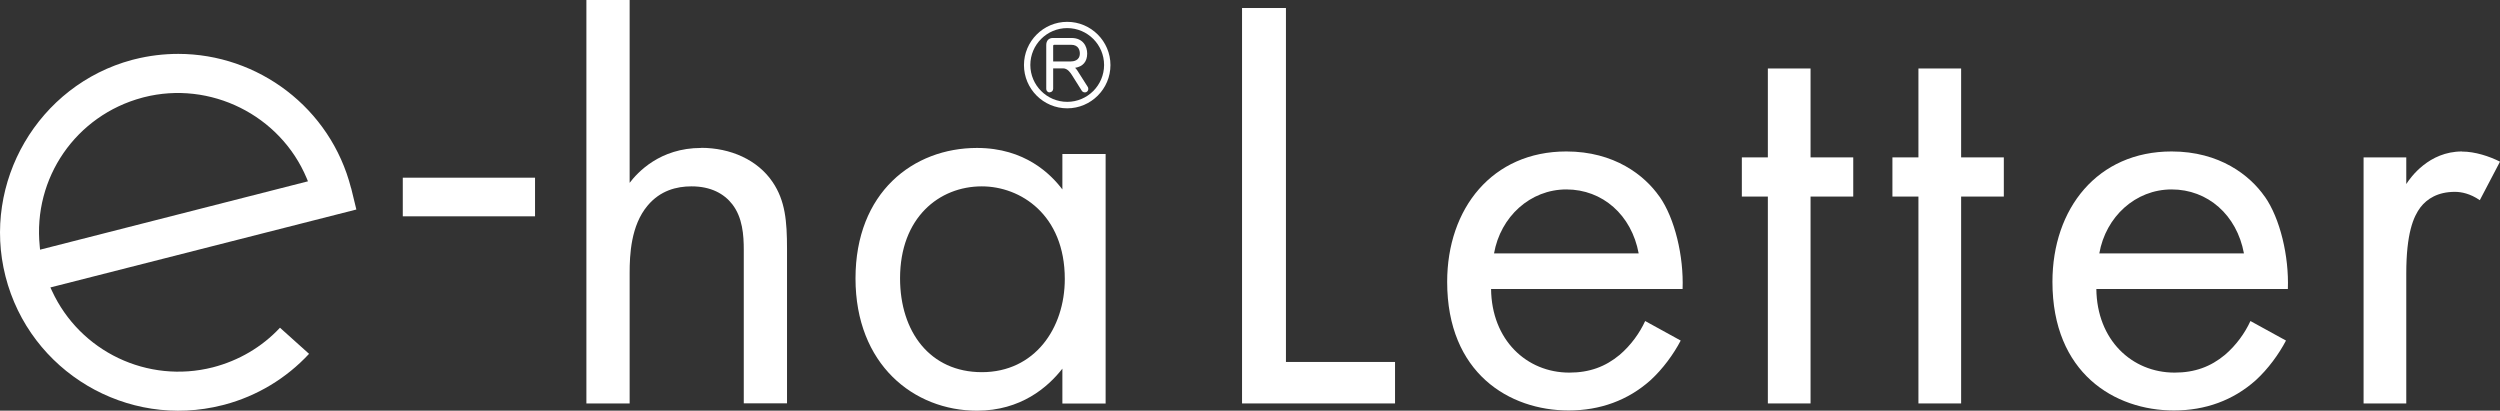
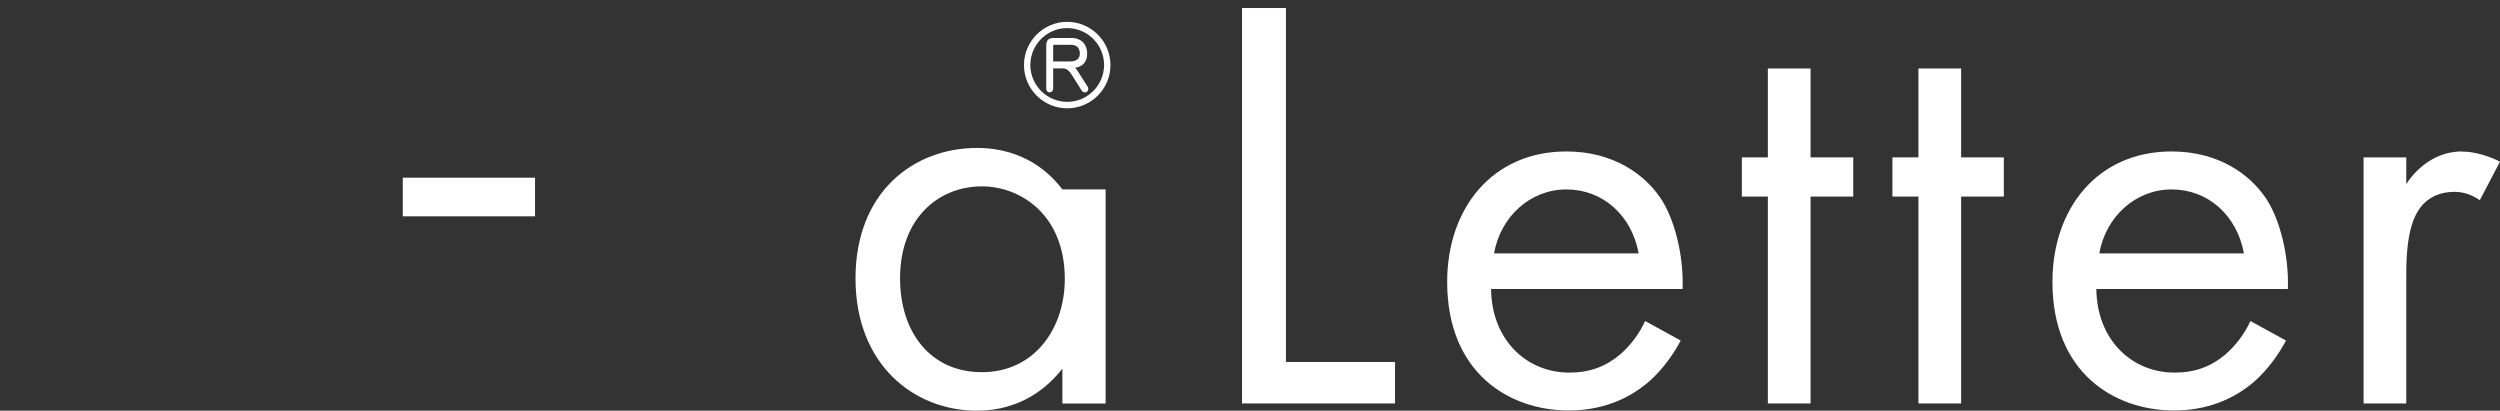
<svg xmlns="http://www.w3.org/2000/svg" id="_レイヤー_2" viewBox="0 0 227.79 37.42">
  <rect x="0" y="0" width="227.79" height="37.42" fill="#333333" stroke="none" />
  <defs>
    <style>.cls-1{fill:#fff;stroke-width:0px;}</style>
  </defs>
  <g id="_レイヤー_1-2">
    <polygon class="cls-1" points="117.17 .73 113.17 .73 113.17 36.76 127.11 36.76 127.11 32.98 117.17 32.98 117.17 .73" />
    <polygon class="cls-1" points="164.97 6.24 161.08 6.24 161.08 14.34 158.71 14.34 158.71 17.91 161.08 17.91 161.08 36.76 164.97 36.76 164.97 17.91 168.86 17.91 168.86 14.34 164.97 14.34 164.97 6.24" />
    <polygon class="cls-1" points="178.69 6.24 174.8 6.24 174.8 14.34 172.43 14.34 172.43 17.91 174.8 17.91 174.8 36.76 178.69 36.76 178.69 17.91 182.58 17.91 182.58 14.34 178.69 14.34 178.69 6.24" />
    <path class="cls-1" d="M224.33,13.8c-3.03,0-4.7,2.38-5.08,2.97v-2.43h-3.89v22.42h3.89v-11.83c0-3.67.65-5.19,1.3-6.05.59-.76,1.57-1.4,3.13-1.4.59,0,1.4.16,2.27.76l1.84-3.51c-.97-.49-2.27-.92-3.46-.92Z" />
    <path class="cls-1" d="M206.35,17.91c-1.35-1.94-4.11-4.11-8.48-4.11-6.75,0-10.86,5.19-10.86,11.88,0,8.32,5.67,11.72,11.07,11.72,2.86,0,5.4-.92,7.45-2.75,1.13-1.03,2.11-2.38,2.76-3.62l-3.24-1.78c-.49,1.08-1.3,2.21-2.32,3.08-1.3,1.08-2.75,1.62-4.59,1.62-3.89,0-7.08-2.97-7.13-7.62h17.45c.11-2.97-.7-6.43-2.11-8.43ZM191.28,23.09c.59-3.35,3.3-5.83,6.59-5.83s5.94,2.32,6.59,5.83h-13.18Z" />
    <path class="cls-1" d="M151.2,17.91c-1.35-1.94-4.11-4.11-8.48-4.11-6.75,0-10.86,5.19-10.86,11.88,0,8.32,5.67,11.72,11.07,11.72,2.86,0,5.4-.92,7.45-2.75,1.13-1.03,2.11-2.38,2.76-3.62l-3.24-1.78c-.49,1.08-1.3,2.21-2.32,3.08-1.3,1.08-2.75,1.62-4.59,1.62-3.89,0-7.08-2.97-7.13-7.62h17.45c.11-2.97-.7-6.43-2.11-8.43ZM136.13,23.09c.59-3.35,3.3-5.83,6.59-5.83s5.94,2.32,6.59,5.83h-13.18Z" />
-     <path class="cls-1" d="M63.89,13.48c-3.78,0-5.81,2.25-6.52,3.18V0h-3.94v36.76h3.94v-11.89c0-1.64.11-4.33,1.64-6.14,1.15-1.37,2.63-1.75,4-1.75,1.75,0,2.96.66,3.72,1.64.93,1.21,1.04,2.79,1.04,4.16v13.97h3.94v-14.08c0-2.52-.16-4.38-1.31-6.08-1.37-2.03-3.84-3.12-6.52-3.12Z" />
-     <path class="cls-1" d="M96.8,17.26c-1.04-1.37-3.4-3.78-7.78-3.78-5.81,0-11.07,4.05-11.07,11.89s5.31,12.05,11.07,12.05c4,0,6.46-2.14,7.78-3.83v3.18h3.94V14.03h-3.94v3.23ZM89.46,33.91c-4.71,0-7.45-3.67-7.45-8.55,0-5.53,3.56-8.38,7.45-8.38,3.51,0,7.56,2.57,7.56,8.44,0,4.49-2.74,8.49-7.56,8.49Z" />
-     <path class="cls-1" d="M31.99,17.15c-1.87-7.34-8.5-12.24-15.75-12.24-1.32,0-2.67.16-4.01.5l-.2.05C3.49,7.76-1.68,16.6.5,25.18c2.21,8.68,11.08,13.95,19.76,11.74l.2-.05c2.96-.79,5.62-2.39,7.7-4.63l-2.65-2.38c-1.64,1.76-3.76,3-6.12,3.61-5.93,1.51-12.1-1.42-14.66-6.98l-.14-.3,27.88-7.1-.47-1.93ZM3.65,22.75l-.03-.32c-.63-6.22,3.3-11.91,9.34-13.53l.15-.04c6.05-1.54,12.42,1.63,14.83,7.37l.12.29L3.65,22.75Z" />
+     <path class="cls-1" d="M96.8,17.26c-1.04-1.37-3.4-3.78-7.78-3.78-5.81,0-11.07,4.05-11.07,11.89s5.31,12.05,11.07,12.05c4,0,6.46-2.14,7.78-3.83v3.18h3.94V14.03v3.23ZM89.46,33.91c-4.71,0-7.45-3.67-7.45-8.55,0-5.53,3.56-8.38,7.45-8.38,3.51,0,7.56,2.57,7.56,8.44,0,4.49-2.74,8.49-7.56,8.49Z" />
    <rect class="cls-1" x="36.7" y="16.19" width="12.05" height="3.52" />
    <path class="cls-1" d="M95.63,8.41c.19,0,.33-.14.33-.32v-1.86h.91c.41,0,.67.41.8.61l.88,1.4c.05.08.13.18.31.18.16,0,.3-.14.3-.3,0-.05,0-.14-.06-.22l-.94-1.48c-.07-.11-.14-.18-.2-.24.72-.12,1.1-.57,1.1-1.3,0-.66-.38-1.42-1.44-1.42h-1.68c-.38,0-.61.24-.61.64v4.01c0,.15.12.31.31.31ZM95.96,4.19c0-.06.02-.11.12-.11h1.51c.72,0,.8.56.8.79,0,.66-.59.73-.84.73h-1.59v-1.41Z" />
    <path class="cls-1" d="M97.24,9.87c2.17,0,3.94-1.77,3.94-3.94s-1.77-3.94-3.94-3.94-3.94,1.77-3.94,3.94,1.77,3.94,3.94,3.94ZM97.24,2.56c1.85,0,3.36,1.51,3.36,3.36s-1.51,3.36-3.36,3.36-3.36-1.51-3.36-3.36,1.51-3.36,3.36-3.36Z" />
  </g>
</svg>